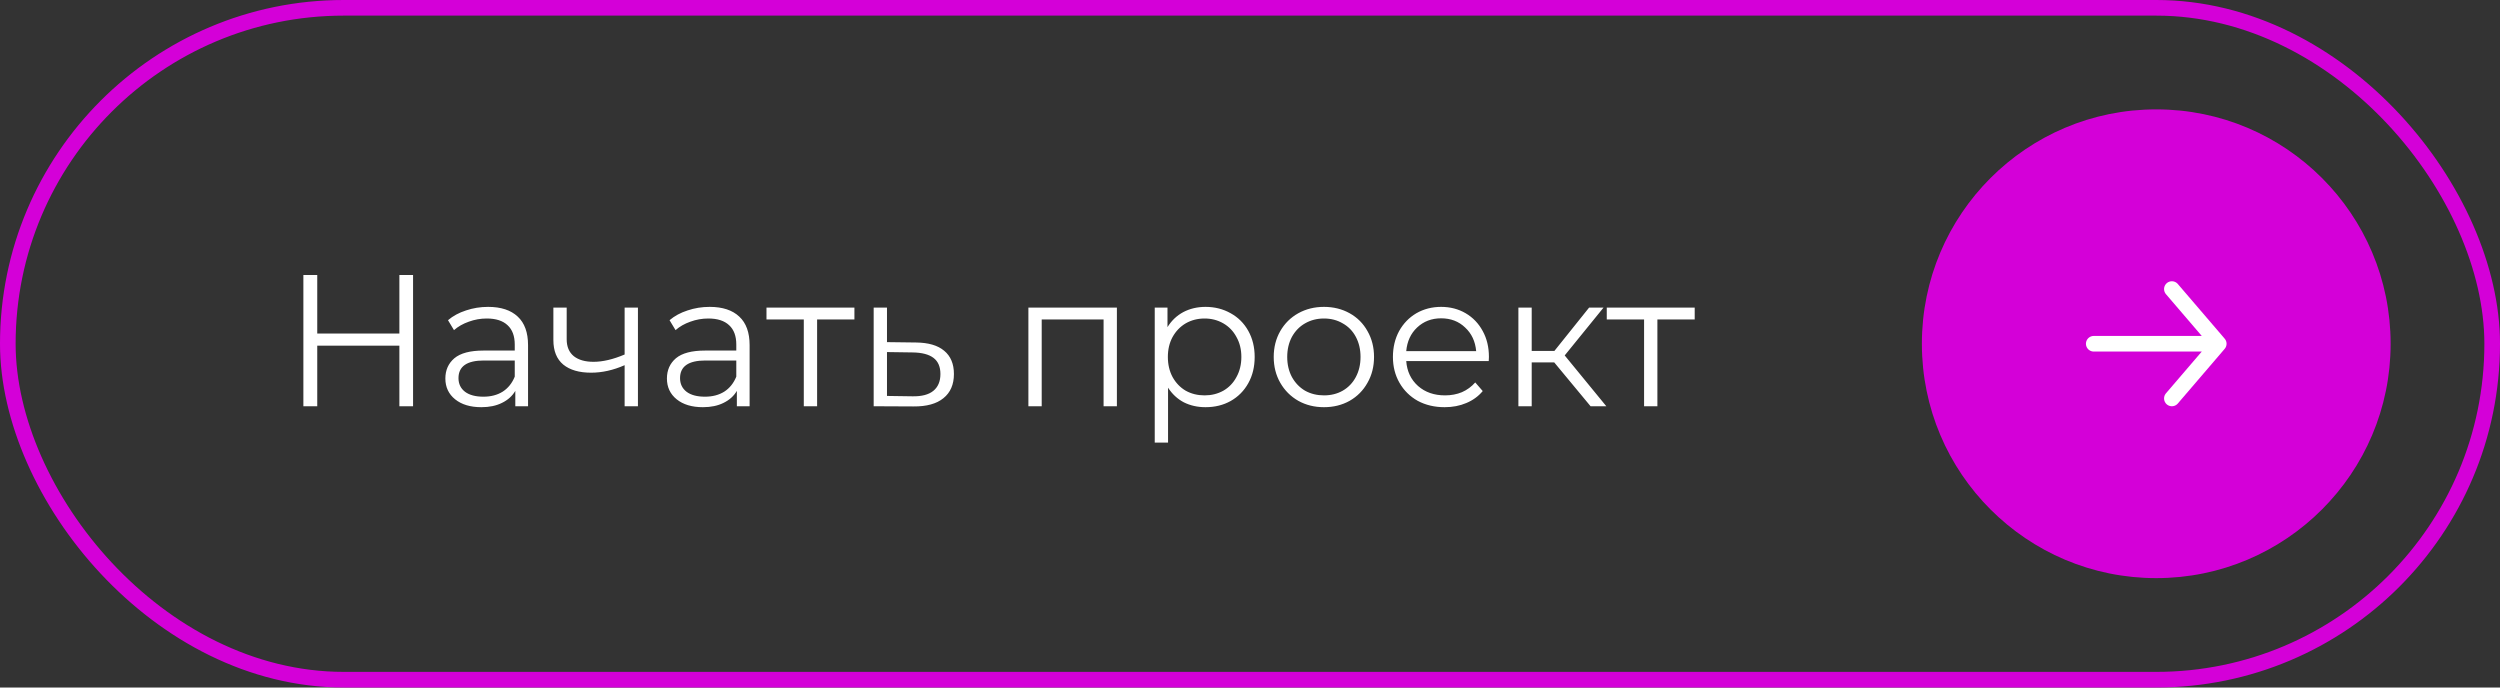
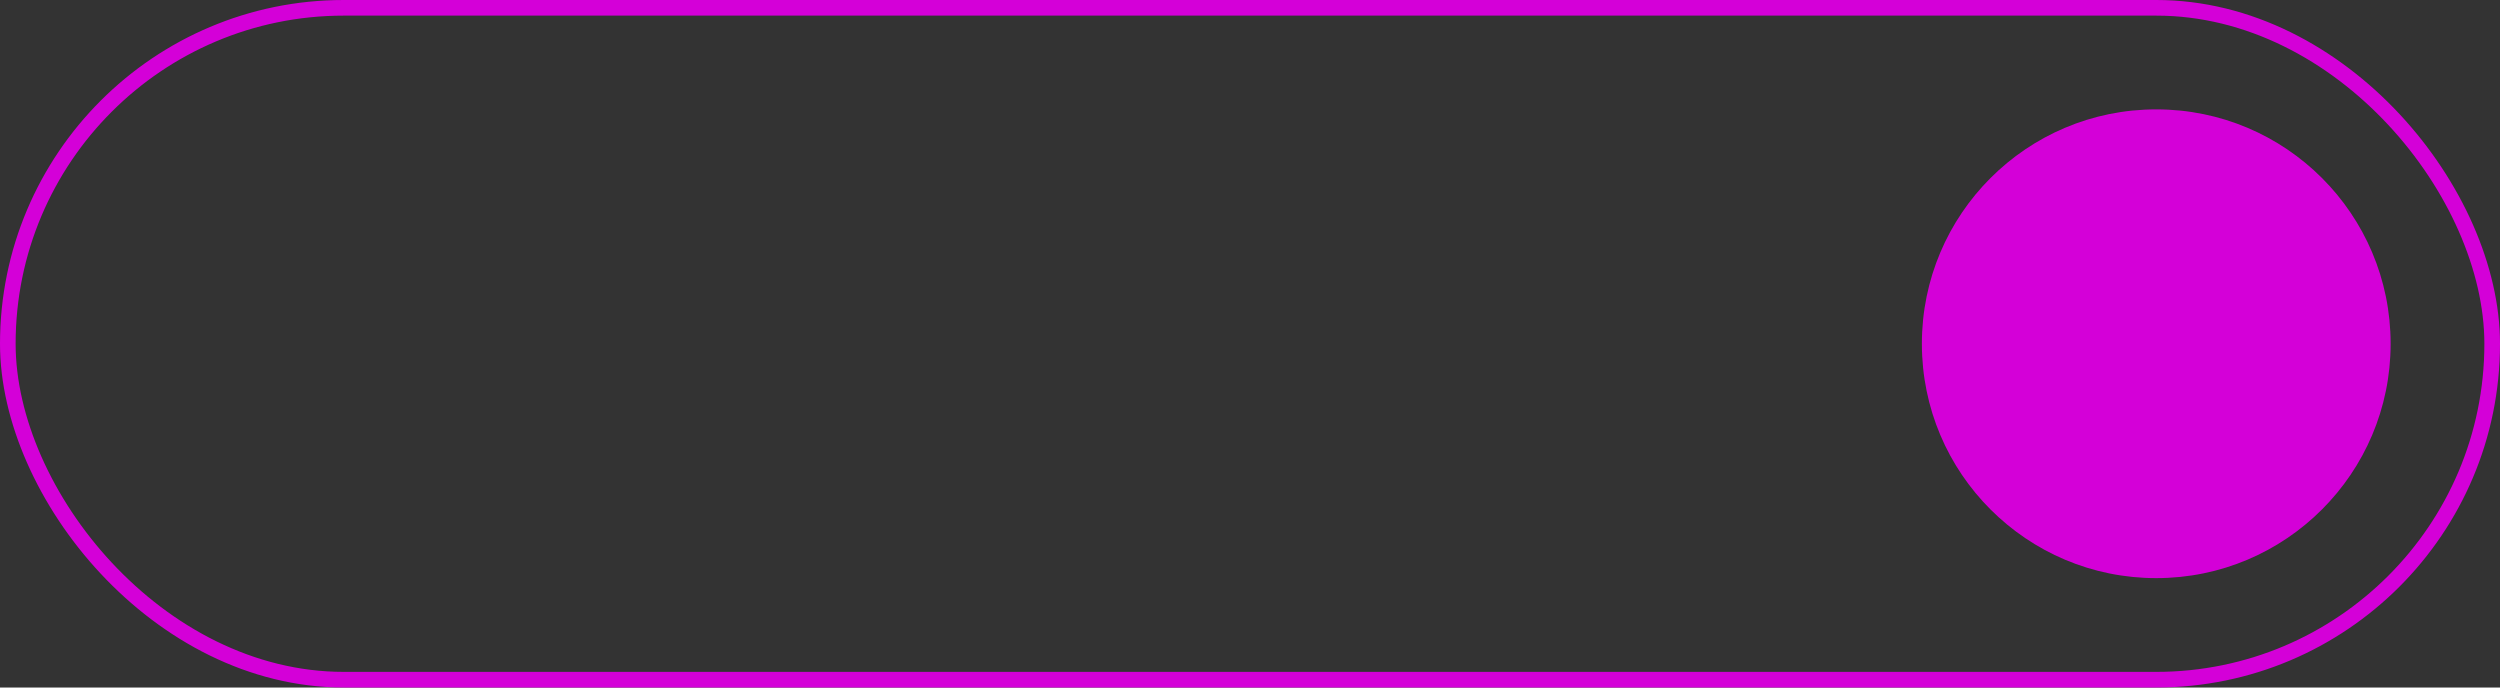
<svg xmlns="http://www.w3.org/2000/svg" width="160" height="44" viewBox="0 0 160 44" fill="none">
  <rect x="0" y="0" width="160" height="44" fill="#333333" stroke="none" />
  <rect x="0.5" y="0.5" width="159" height="43" rx="21.5" stroke="#D400D8" />
  <circle cx="138" cy="22" r="15" fill="#D400D8" />
-   <path d="M134 22H142M142 22L139 18.5M142 22L139 25.5" stroke="white" stroke-linecap="round" />
-   <path d="M26.436 17.6V26H25.56V22.124H20.304V26H19.416V17.6H20.304V21.344H25.56V17.6H26.436ZM31.239 19.64C32.063 19.64 32.696 19.848 33.136 20.264C33.575 20.672 33.795 21.28 33.795 22.088V26H32.98V25.016C32.788 25.344 32.504 25.6 32.127 25.784C31.759 25.968 31.32 26.06 30.808 26.06C30.104 26.06 29.544 25.892 29.128 25.556C28.712 25.22 28.503 24.776 28.503 24.224C28.503 23.688 28.695 23.256 29.079 22.928C29.471 22.6 30.091 22.436 30.939 22.436H32.944V22.052C32.944 21.508 32.791 21.096 32.487 20.816C32.184 20.528 31.739 20.384 31.155 20.384C30.756 20.384 30.372 20.452 30.003 20.588C29.636 20.716 29.32 20.896 29.055 21.128L28.672 20.492C28.991 20.22 29.375 20.012 29.823 19.868C30.271 19.716 30.744 19.64 31.239 19.64ZM30.939 25.388C31.419 25.388 31.831 25.28 32.175 25.064C32.52 24.84 32.776 24.52 32.944 24.104V23.072H30.963C29.884 23.072 29.343 23.448 29.343 24.2C29.343 24.568 29.483 24.86 29.764 25.076C30.044 25.284 30.436 25.388 30.939 25.388ZM40.828 19.688V26H39.976V23.372C39.248 23.692 38.532 23.852 37.828 23.852C37.068 23.852 36.476 23.68 36.052 23.336C35.628 22.984 35.416 22.46 35.416 21.764V19.688H36.268V21.716C36.268 22.188 36.42 22.548 36.724 22.796C37.028 23.036 37.448 23.156 37.984 23.156C38.576 23.156 39.24 23 39.976 22.688V19.688H40.828ZM45.419 19.64C46.243 19.64 46.875 19.848 47.315 20.264C47.755 20.672 47.975 21.28 47.975 22.088V26H47.159V25.016C46.967 25.344 46.683 25.6 46.307 25.784C45.939 25.968 45.499 26.06 44.987 26.06C44.283 26.06 43.723 25.892 43.307 25.556C42.891 25.22 42.683 24.776 42.683 24.224C42.683 23.688 42.875 23.256 43.259 22.928C43.651 22.6 44.271 22.436 45.119 22.436H47.123V22.052C47.123 21.508 46.971 21.096 46.667 20.816C46.363 20.528 45.919 20.384 45.335 20.384C44.935 20.384 44.551 20.452 44.183 20.588C43.815 20.716 43.499 20.896 43.235 21.128L42.851 20.492C43.171 20.22 43.555 20.012 44.003 19.868C44.451 19.716 44.923 19.64 45.419 19.64ZM45.119 25.388C45.599 25.388 46.011 25.28 46.355 25.064C46.699 24.84 46.955 24.52 47.123 24.104V23.072H45.143C44.063 23.072 43.523 23.448 43.523 24.2C43.523 24.568 43.663 24.86 43.943 25.076C44.223 25.284 44.615 25.388 45.119 25.388ZM54.683 20.444H52.295V26H51.443V20.444H49.055V19.688H54.683V20.444ZM58.627 21.92C59.419 21.928 60.019 22.104 60.427 22.448C60.843 22.792 61.051 23.288 61.051 23.936C61.051 24.608 60.827 25.124 60.379 25.484C59.939 25.844 59.299 26.02 58.459 26.012L55.915 26V19.688H56.767V21.896L58.627 21.92ZM58.411 25.364C58.995 25.372 59.435 25.256 59.731 25.016C60.035 24.768 60.187 24.408 60.187 23.936C60.187 23.472 60.039 23.128 59.743 22.904C59.447 22.68 59.003 22.564 58.411 22.556L56.767 22.532V25.34L58.411 25.364ZM71.481 19.688V26H70.629V20.444H66.669V26H65.817V19.688H71.481ZM77.155 19.64C77.747 19.64 78.283 19.776 78.763 20.048C79.243 20.312 79.619 20.688 79.891 21.176C80.163 21.664 80.299 22.22 80.299 22.844C80.299 23.476 80.163 24.036 79.891 24.524C79.619 25.012 79.243 25.392 78.763 25.664C78.291 25.928 77.755 26.06 77.155 26.06C76.643 26.06 76.179 25.956 75.763 25.748C75.355 25.532 75.019 25.22 74.755 24.812V28.328H73.903V19.688H74.719V20.936C74.975 20.52 75.311 20.2 75.727 19.976C76.151 19.752 76.627 19.64 77.155 19.64ZM77.095 25.304C77.535 25.304 77.935 25.204 78.295 25.004C78.655 24.796 78.935 24.504 79.135 24.128C79.343 23.752 79.447 23.324 79.447 22.844C79.447 22.364 79.343 21.94 79.135 21.572C78.935 21.196 78.655 20.904 78.295 20.696C77.935 20.488 77.535 20.384 77.095 20.384C76.647 20.384 76.243 20.488 75.883 20.696C75.531 20.904 75.251 21.196 75.043 21.572C74.843 21.94 74.743 22.364 74.743 22.844C74.743 23.324 74.843 23.752 75.043 24.128C75.251 24.504 75.531 24.796 75.883 25.004C76.243 25.204 76.647 25.304 77.095 25.304ZM84.734 26.06C84.126 26.06 83.578 25.924 83.09 25.652C82.602 25.372 82.218 24.988 81.938 24.5C81.658 24.012 81.518 23.46 81.518 22.844C81.518 22.228 81.658 21.676 81.938 21.188C82.218 20.7 82.602 20.32 83.09 20.048C83.578 19.776 84.126 19.64 84.734 19.64C85.342 19.64 85.89 19.776 86.378 20.048C86.866 20.32 87.246 20.7 87.518 21.188C87.798 21.676 87.938 22.228 87.938 22.844C87.938 23.46 87.798 24.012 87.518 24.5C87.246 24.988 86.866 25.372 86.378 25.652C85.89 25.924 85.342 26.06 84.734 26.06ZM84.734 25.304C85.182 25.304 85.582 25.204 85.934 25.004C86.294 24.796 86.574 24.504 86.774 24.128C86.974 23.752 87.074 23.324 87.074 22.844C87.074 22.364 86.974 21.936 86.774 21.56C86.574 21.184 86.294 20.896 85.934 20.696C85.582 20.488 85.182 20.384 84.734 20.384C84.286 20.384 83.882 20.488 83.522 20.696C83.17 20.896 82.89 21.184 82.682 21.56C82.482 21.936 82.382 22.364 82.382 22.844C82.382 23.324 82.482 23.752 82.682 24.128C82.89 24.504 83.17 24.796 83.522 25.004C83.882 25.204 84.286 25.304 84.734 25.304ZM95.279 23.108H89.999C90.047 23.764 90.299 24.296 90.755 24.704C91.211 25.104 91.787 25.304 92.483 25.304C92.875 25.304 93.235 25.236 93.563 25.1C93.891 24.956 94.175 24.748 94.415 24.476L94.895 25.028C94.615 25.364 94.263 25.62 93.839 25.796C93.423 25.972 92.963 26.06 92.459 26.06C91.811 26.06 91.235 25.924 90.731 25.652C90.235 25.372 89.847 24.988 89.567 24.5C89.287 24.012 89.147 23.46 89.147 22.844C89.147 22.228 89.279 21.676 89.543 21.188C89.815 20.7 90.183 20.32 90.647 20.048C91.119 19.776 91.647 19.64 92.231 19.64C92.815 19.64 93.339 19.776 93.803 20.048C94.267 20.32 94.631 20.7 94.895 21.188C95.159 21.668 95.291 22.22 95.291 22.844L95.279 23.108ZM92.231 20.372C91.623 20.372 91.111 20.568 90.695 20.96C90.287 21.344 90.055 21.848 89.999 22.472H94.475C94.419 21.848 94.183 21.344 93.767 20.96C93.359 20.568 92.847 20.372 92.231 20.372ZM99.469 23.192H98.029V26H97.177V19.688H98.029V22.46H99.481L101.701 19.688H102.625L100.141 22.748L102.805 26H101.797L99.469 23.192ZM108.461 20.444H106.073V26H105.221V20.444H102.833V19.688H108.461V20.444Z" fill="white" />
</svg>